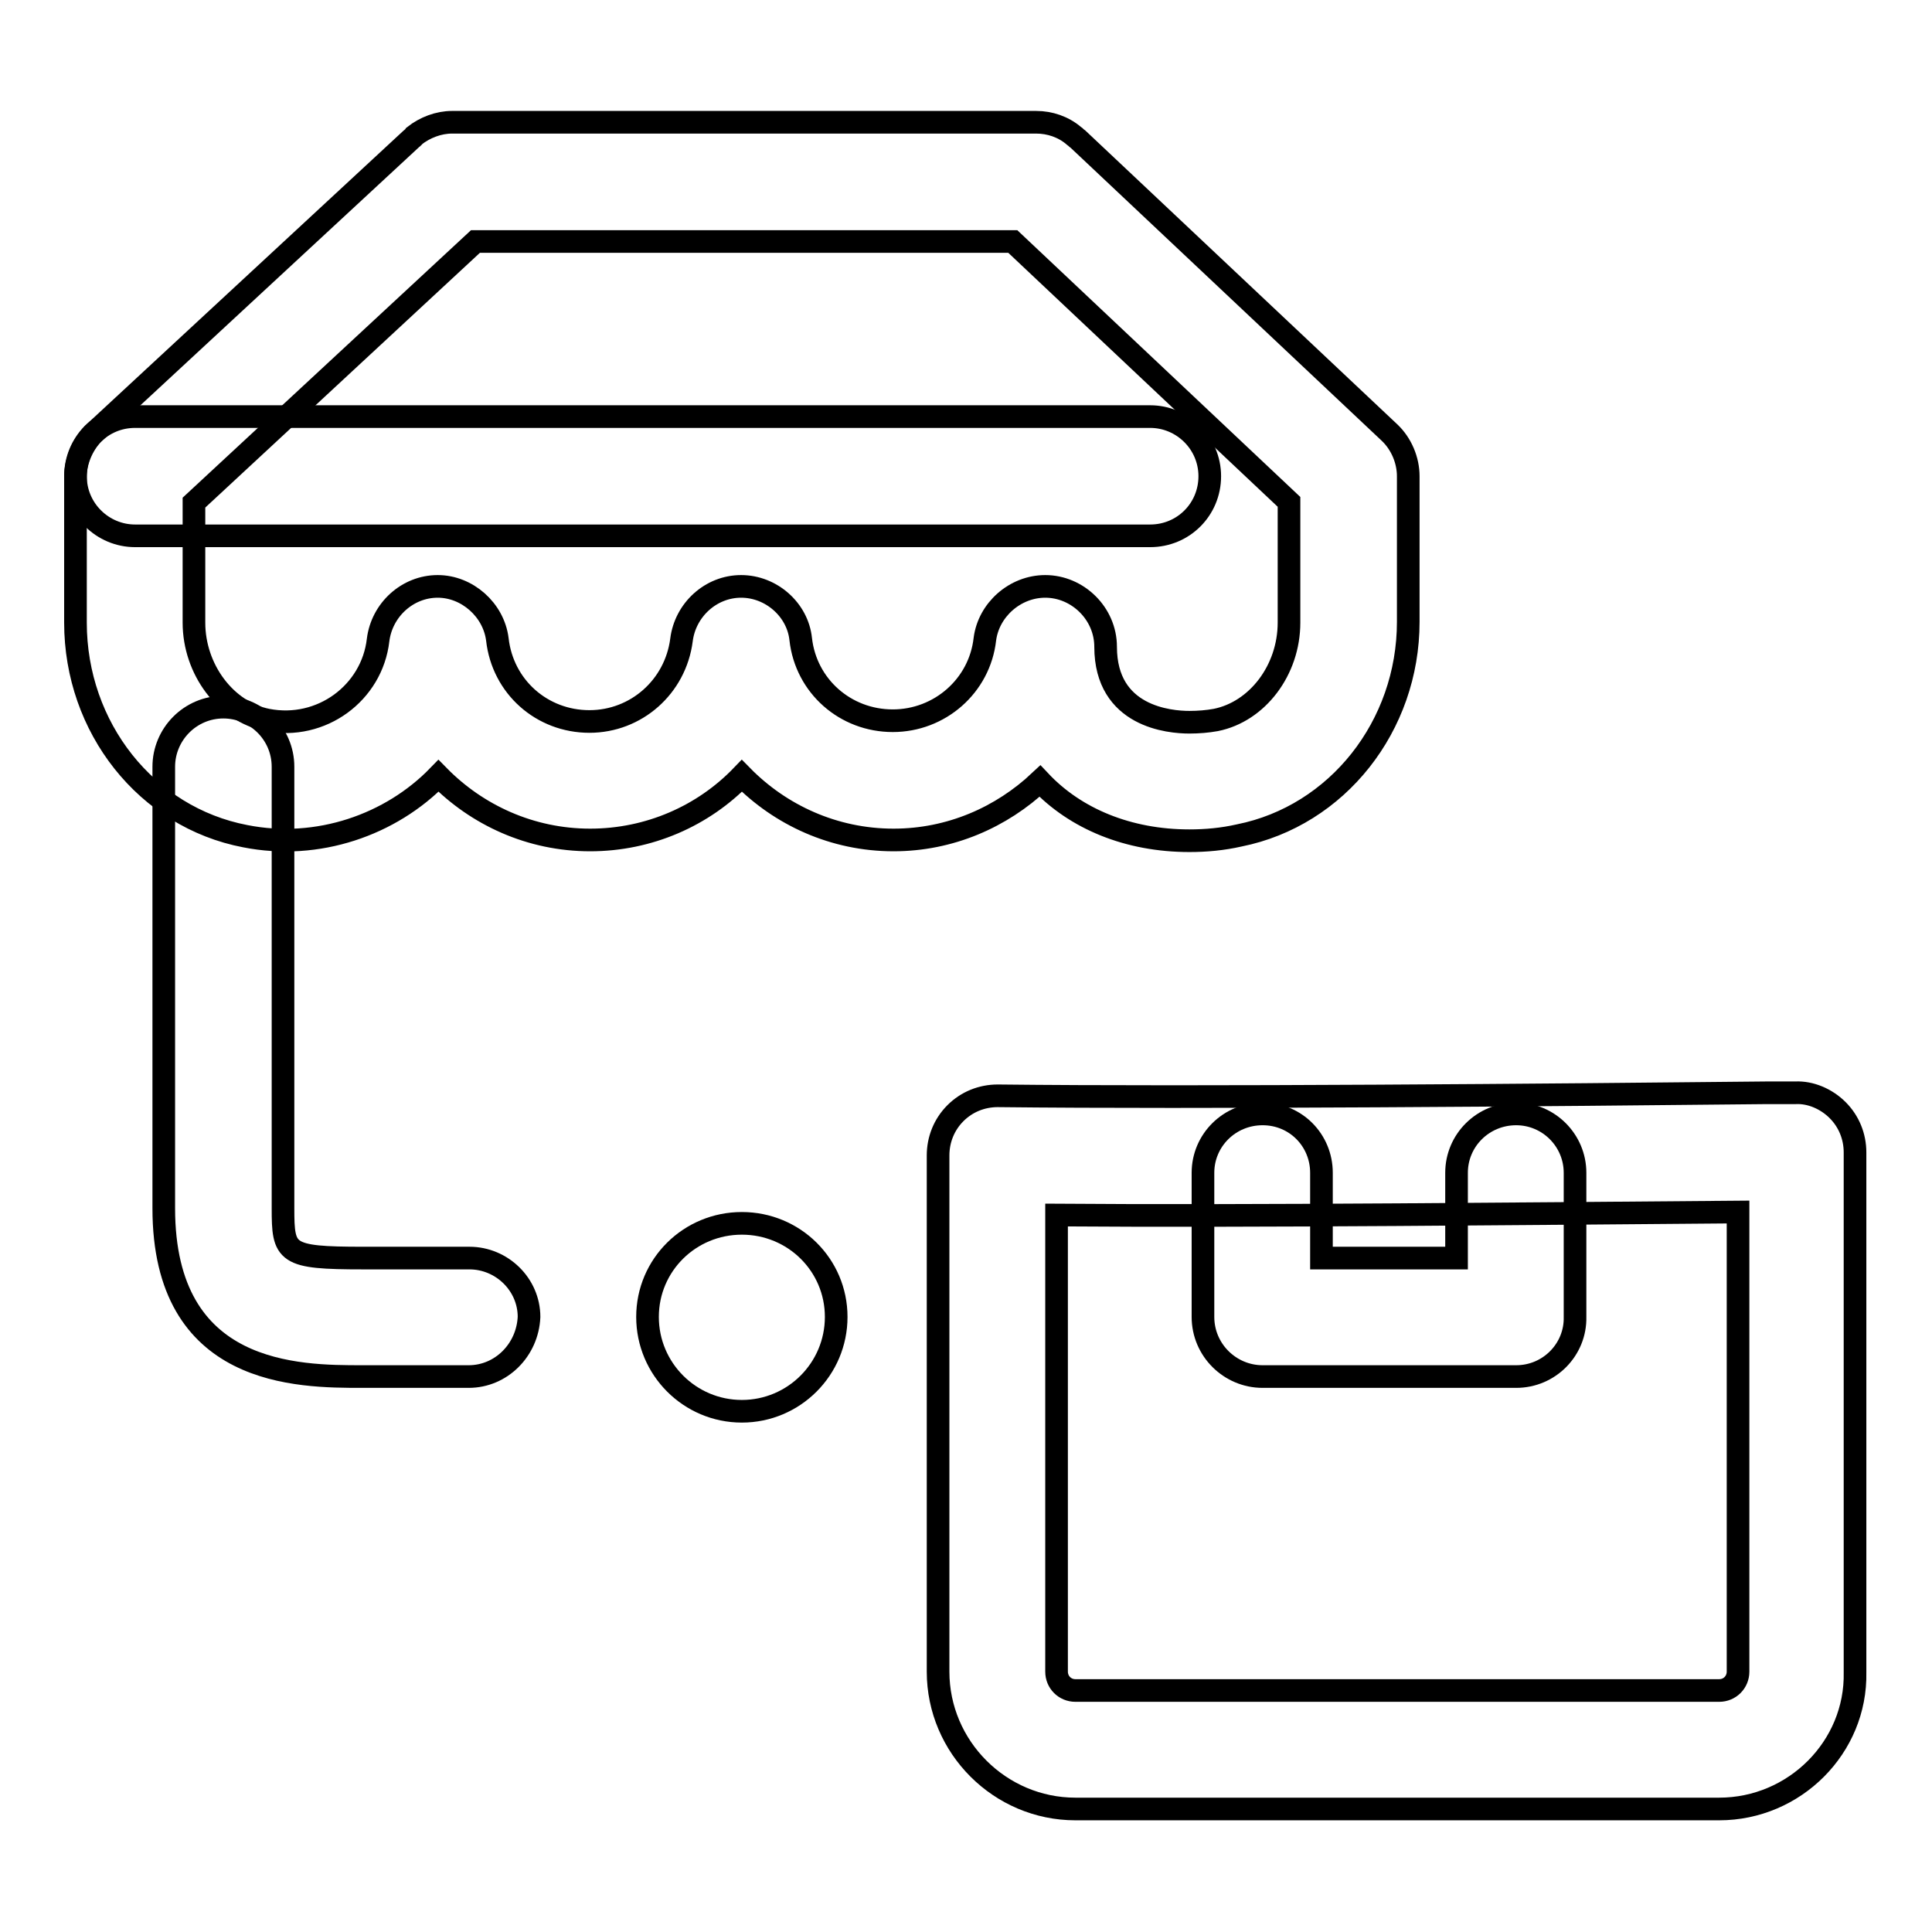
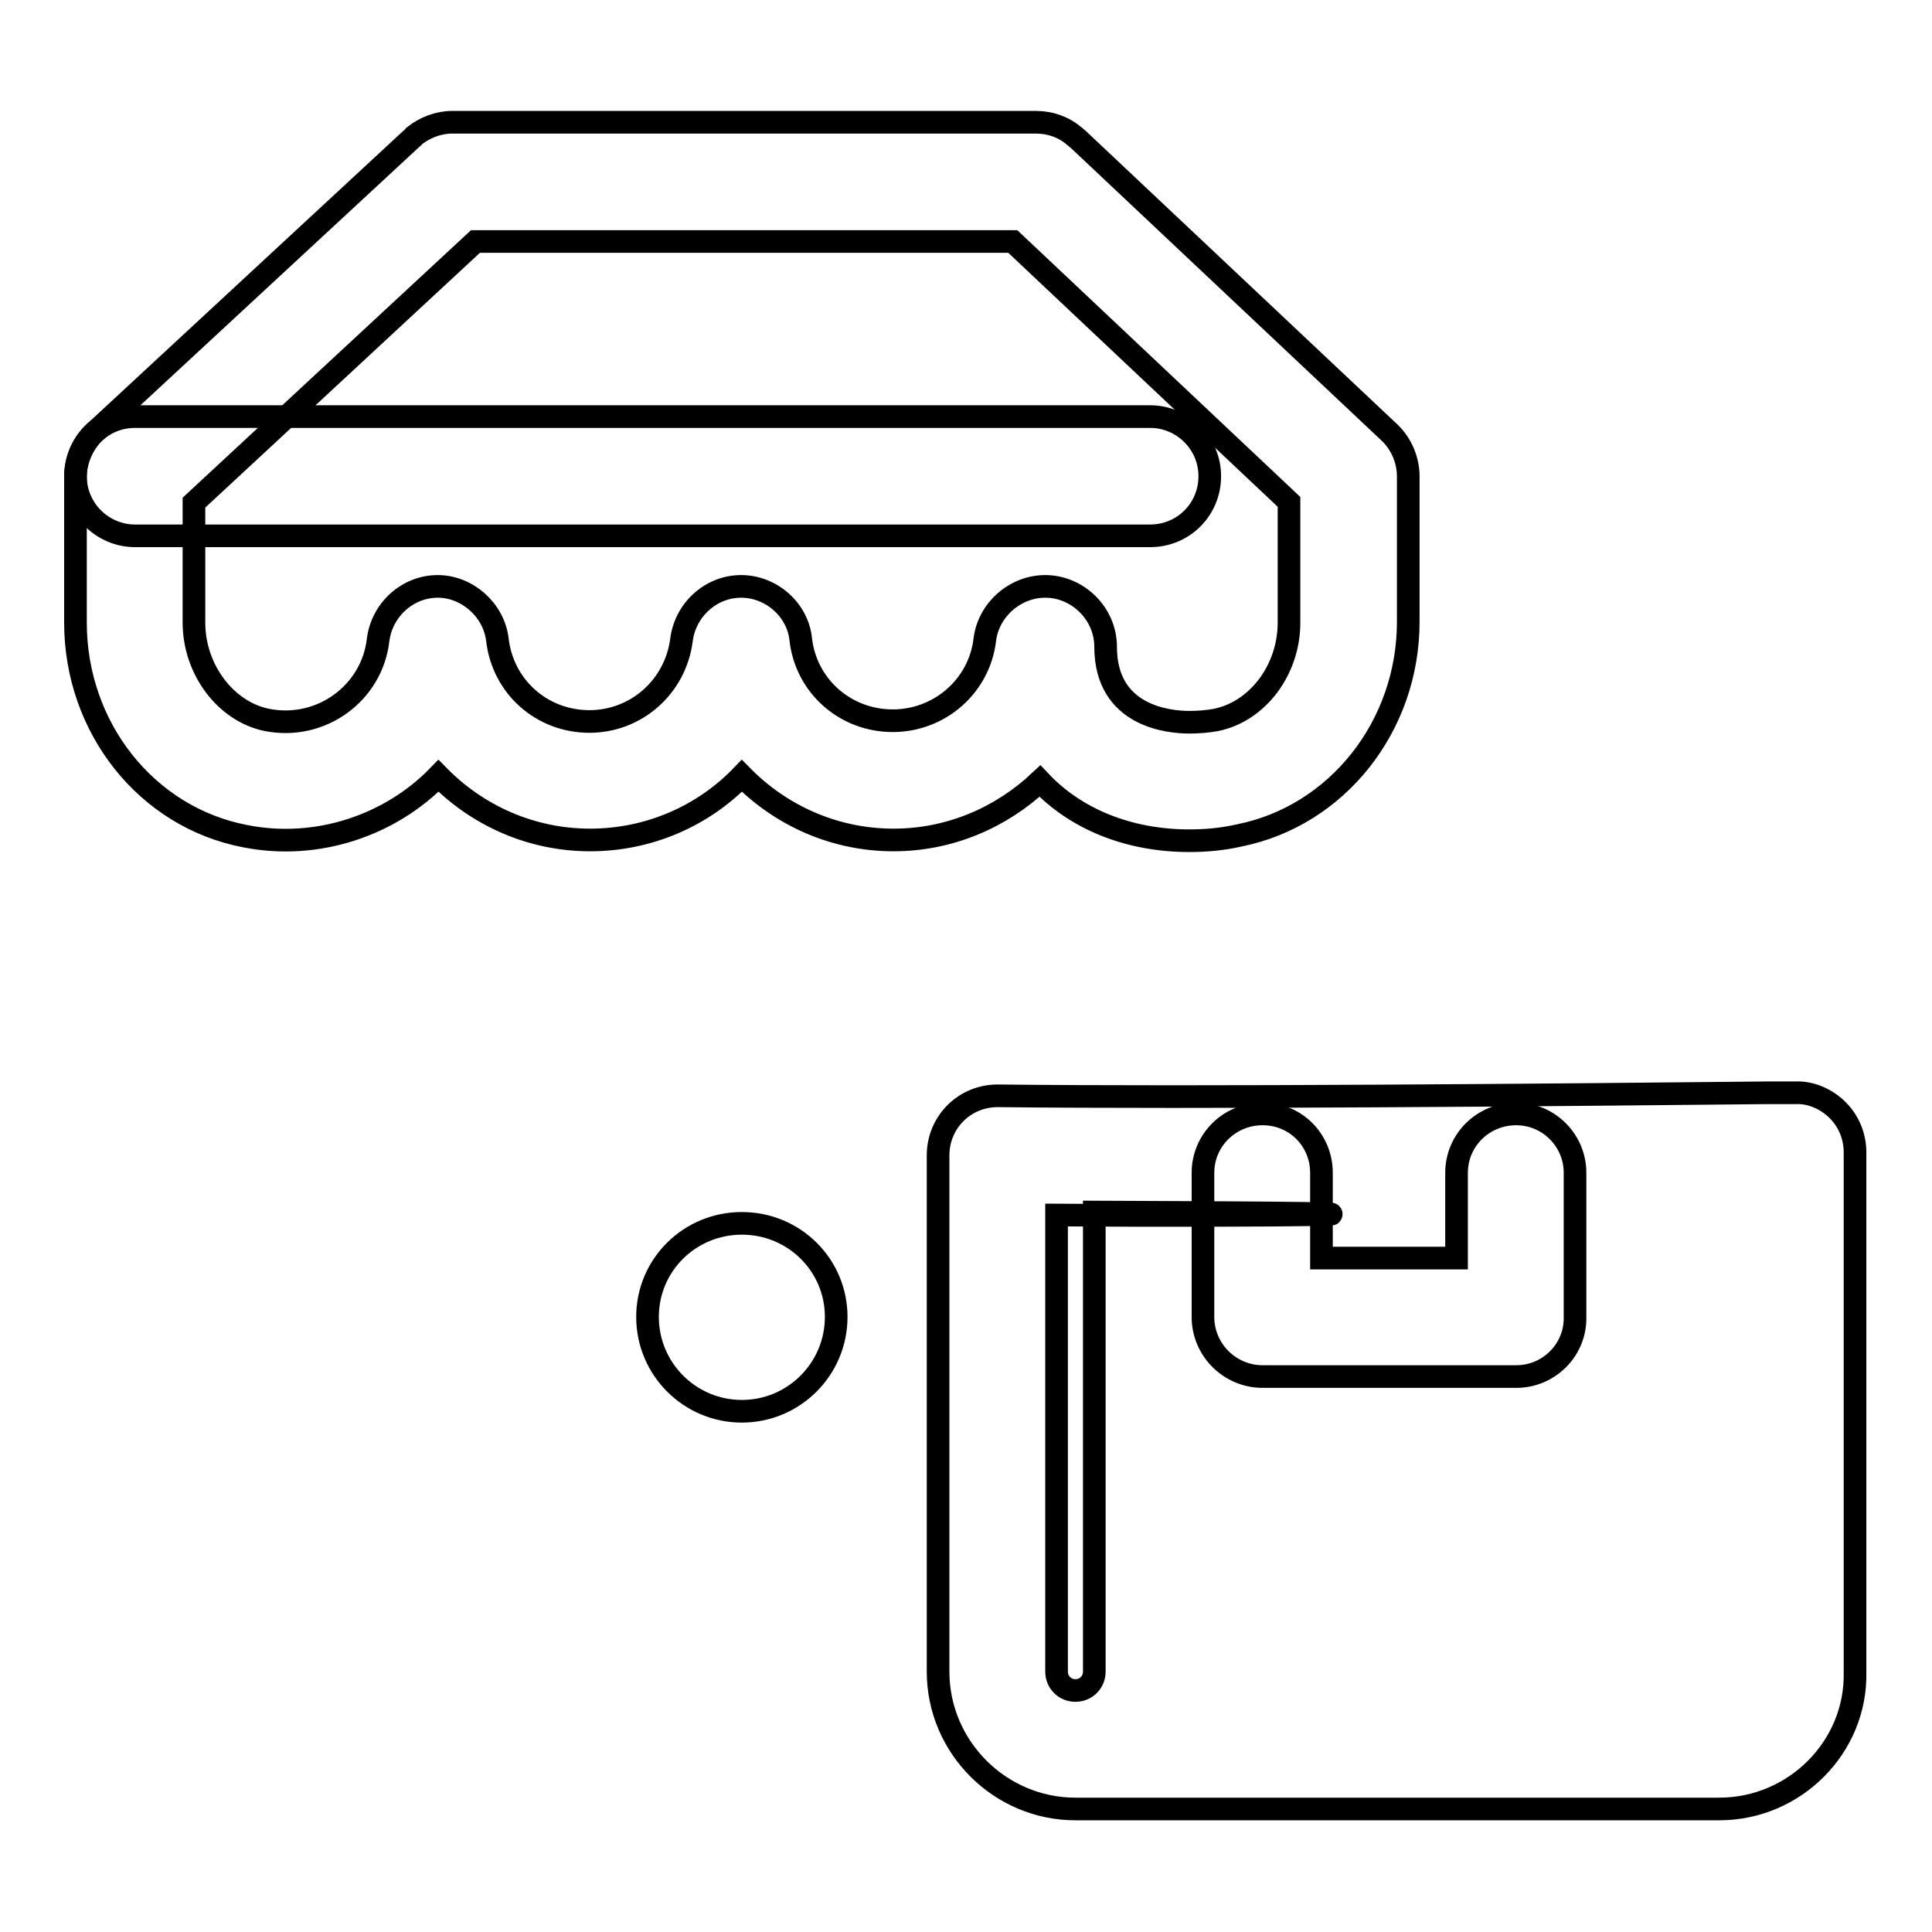
<svg xmlns="http://www.w3.org/2000/svg" version="1.1" x="0px" y="0px" viewBox="0 0 256 256" enable-background="new 0 0 256 256" xml:space="preserve">
  <g>
    <g>
-       <path stroke-width="3" fill-opacity="0" stroke="#000000" d="M62.1,182.4H48c-8.5,0-26.3,0-26.3-22.3v-58.5c0-4.3,3.5-7.9,7.9-7.9c4.3,0,7.9,3.5,7.9,7.9v58.5c0,6,0.3,6.6,10.6,6.6h14.1c4.3,0,7.9,3.5,7.9,7.8C69.9,178.9,66.4,182.4,62.1,182.4z" />
      <path stroke-width="3" fill-opacity="0" stroke="#000000" d="M157.6,111.4c-8.1,0-15.1-2.9-19.8-7.9c-5.1,4.8-11.9,7.8-19.4,7.8c-7.9,0-15-3.3-20.1-8.5c-5.1,5.3-12.3,8.5-20.1,8.5c-7.9,0-15-3.3-20.1-8.5c-6.3,6.5-16,9.9-25.6,8C19.4,108.3,10,96.4,10,82.5V63.2c0-2.1,0.9-4.2,2.3-5.7l42.2-39.1c0.1-0.1,0.3-0.2,0.4-0.4c1.4-1.1,3.2-1.8,5-1.8h77.4c1.8,0,3.6,0.6,5,1.8c0.2,0.1,0.3,0.3,0.5,0.4l41.3,38.9c1.6,1.5,2.5,3.7,2.5,5.8v19.3c0,13.8-9.4,25.7-22.4,28.3C162,111.2,159.8,111.4,157.6,111.4z M138.5,77.7c4.3,0,8,3.6,8,8c0,9.3,8.5,10,11.1,10c1.2,0,2.4-0.1,3.5-0.3c5.5-1.1,9.7-6.6,9.7-12.9v-16l-36.6-34.5H63L25.7,66.6v15.9c0,6.2,4.2,11.8,9.7,12.9c7.2,1.4,13.9-3.6,14.7-10.6c0.5-4,3.9-7.1,7.9-7.1c3.9,0,7.4,3.1,7.9,7c0.7,6.3,5.9,10.9,12.2,10.9c6.2,0,11.4-4.6,12.2-10.8c0.5-4,3.9-7.1,7.9-7.1c4,0,7.5,3.1,7.9,7c0.7,6.2,5.9,10.8,12.2,10.8c6.2,0,11.5-4.6,12.2-10.8C131,80.8,134.5,77.7,138.5,77.7z" />
      <path stroke-width="3" fill-opacity="0" stroke="#000000" d="M152.4,71H17.9c-4.3,0-7.9-3.5-7.9-7.9s3.5-7.9,7.9-7.9h134.5c4.3,0,7.9,3.5,7.9,7.9C160.3,67.5,156.8,71,152.4,71z" />
      <path stroke-width="3" fill-opacity="0" stroke="#000000" d="M200.9,182.4h-33.6c-4.3,0-7.9-3.5-7.9-7.9v-19.1c0-4.3,3.5-7.8,7.9-7.8s7.8,3.5,7.8,7.8v11.3H193v-11.3c0-4.3,3.5-7.8,7.9-7.8c4.3,0,7.8,3.5,7.8,7.8v19.1C208.8,178.8,205.3,182.4,200.9,182.4z" />
-       <path stroke-width="3" fill-opacity="0" stroke="#000000" d="M227.8,239.7h-85.3c-10,0-18.2-8.2-18.2-18.2v-68.4c0-2.1,0.8-4.1,2.3-5.6s3.5-2.3,5.6-2.3c26.4,0.3,73.7-0.1,101.9-0.4l3.8,0c2-0.1,4.1,0.8,5.6,2.3c1.5,1.5,2.3,3.5,2.3,5.6v68.9C246,231.5,237.8,239.7,227.8,239.7z M140,161v60.5c0,1.4,1.1,2.5,2.5,2.5h85.3c1.4,0,2.5-1.1,2.5-2.5v-60.9C204.5,160.8,165.9,161.2,140,161z" />
+       <path stroke-width="3" fill-opacity="0" stroke="#000000" d="M227.8,239.7h-85.3c-10,0-18.2-8.2-18.2-18.2v-68.4c0-2.1,0.8-4.1,2.3-5.6s3.5-2.3,5.6-2.3c26.4,0.3,73.7-0.1,101.9-0.4l3.8,0c2-0.1,4.1,0.8,5.6,2.3c1.5,1.5,2.3,3.5,2.3,5.6v68.9C246,231.5,237.8,239.7,227.8,239.7z M140,161v60.5c0,1.4,1.1,2.5,2.5,2.5c1.4,0,2.5-1.1,2.5-2.5v-60.9C204.5,160.8,165.9,161.2,140,161z" />
      <path stroke-width="3" fill-opacity="0" stroke="#000000" d="M85.8,174.5c0,6.9,5.6,12.5,12.5,12.5s12.5-5.6,12.5-12.5l0,0c0-6.9-5.6-12.4-12.5-12.4S85.8,167.6,85.8,174.5z" />
    </g>
  </g>
</svg>